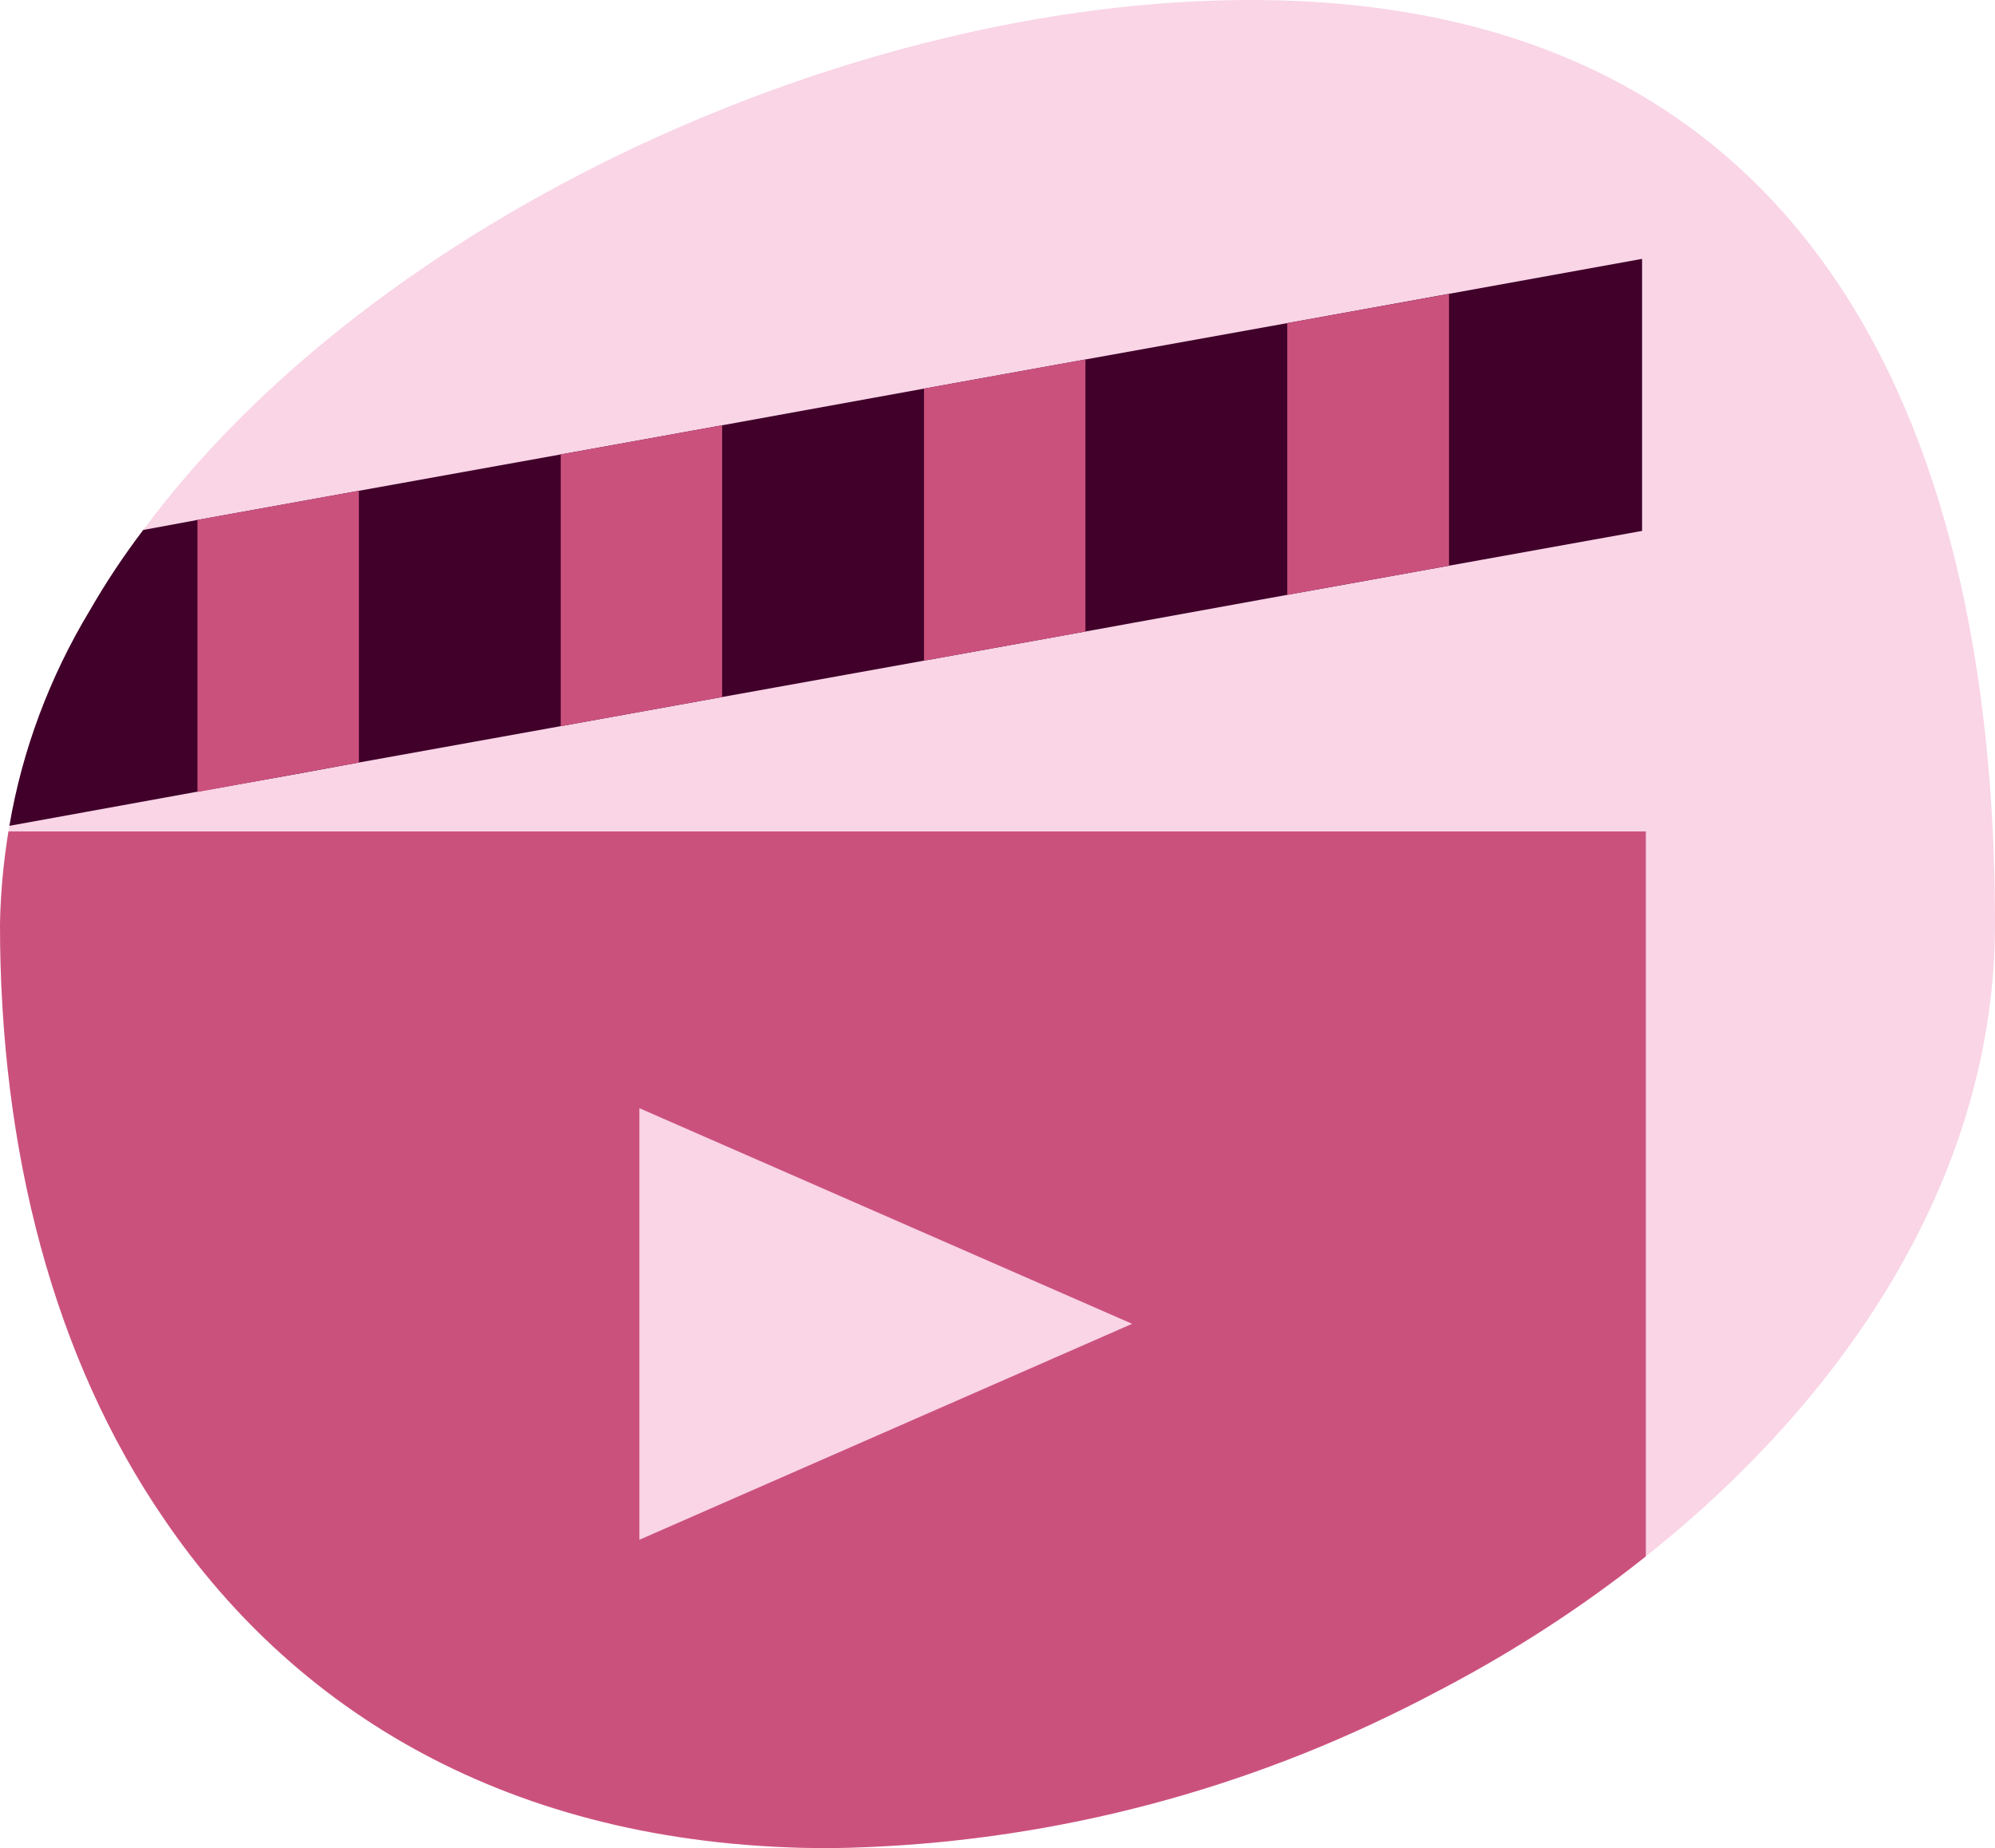
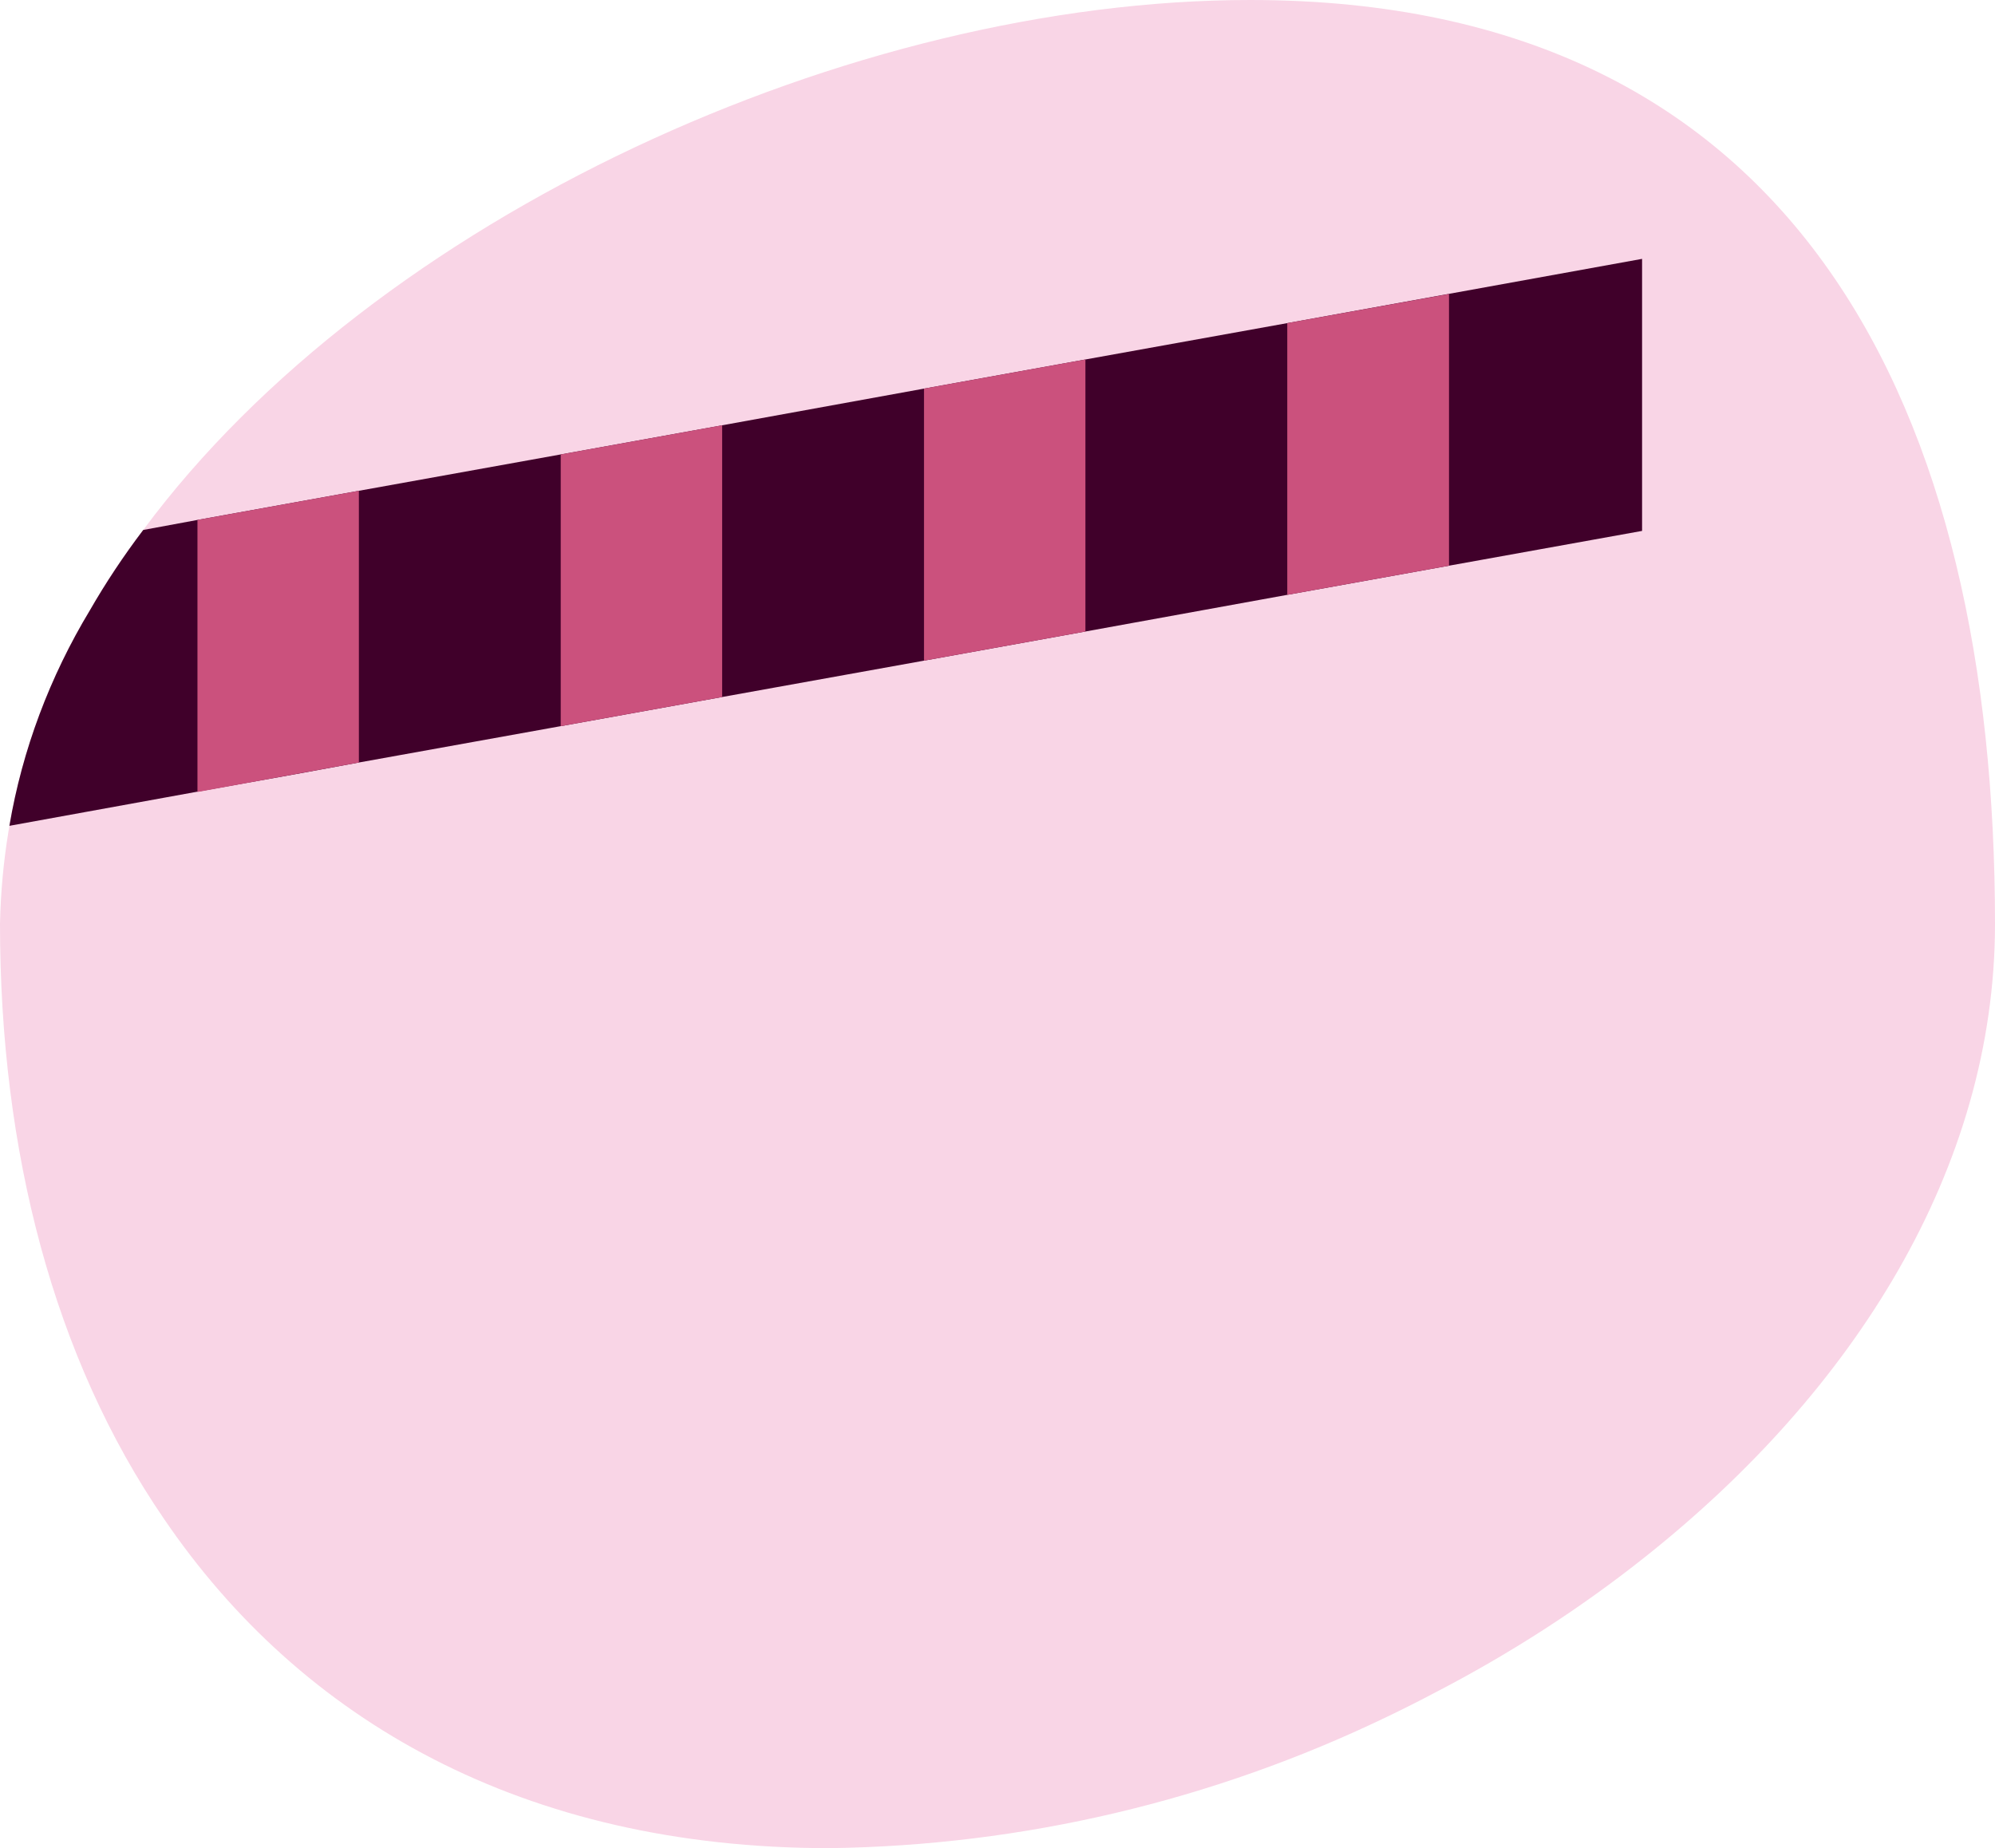
<svg xmlns="http://www.w3.org/2000/svg" id="Layer_2" viewBox="0 0 63.65 58.97">
  <defs>
    <style>.cls-1{fill:#f9d5e6;}.cls-2{fill:#cb517d;}.cls-3{fill:#40002a;}</style>
  </defs>
  <g id="Layer_1-2">
    <g>
      <path class="cls-1" d="M63.65,29.48c0,7.81-4.51,14.91-11.14,20.18-2.07,1.65-4.35,3.12-6.77,4.37-.49,.26-.99,.51-1.49,.75-5.56,2.68-11.63,4.11-17.79,4.19-9.76,0-16.86-4.08-21.23-10.51C1.72,43.34,0,36.74,0,29.48c.02-.99,.11-1.97,.27-2.95l.03-.18c.41-2.42,1.29-4.76,2.57-6.88,.5-.87,1.07-1.73,1.7-2.56C11.97,6.92,27.17,0,39.89,0c17.58,0,23.76,13.2,23.76,29.48Z" />
-       <path class="cls-2" d="M52.51,26.53v23.13c-2.07,1.65-4.35,3.12-6.77,4.37-.49,.26-.99,.51-1.49,.75-5.56,2.68-11.63,4.11-17.79,4.19-9.76,0-16.86-4.08-21.23-10.51C1.72,43.34,0,36.74,0,29.48c.02-.99,.11-1.97,.27-2.95H52.51Z" />
      <g>
        <path class="cls-3" d="M52.39,8.26v8.68l-6.16,1.11-5.16,.93-6.44,1.17-5.15,.93-6.44,1.16-5.15,.93-6.44,1.16-2.01,.37-3.14,.56L.3,26.35c.41-2.42,1.29-4.76,2.57-6.88,.5-.87,1.07-1.73,1.7-2.56l1.73-.32,5.15-.93,6.44-1.16,5.15-.93,6.44-1.17,5.15-.93,6.44-1.16,11.32-2.05Z" />
        <polygon class="cls-2" points="46.23 9.38 41.07 10.31 41.07 18.98 46.23 18.05 46.23 9.38" />
        <polygon class="cls-2" points="34.63 11.47 29.48 12.4 29.48 21.08 34.63 20.15 34.63 11.47" />
        <polygon class="cls-2" points="23.04 13.57 17.89 14.5 17.89 23.17 23.04 22.24 23.04 13.57" />
        <polygon class="cls-2" points="11.45 15.66 6.3 16.59 6.3 25.27 11.45 24.33 11.45 15.66" />
      </g>
      <polygon class="cls-1" points="20.4 35.36 20.4 49.13 36.12 42.24 20.4 35.36" />
    </g>
  </g>
</svg>